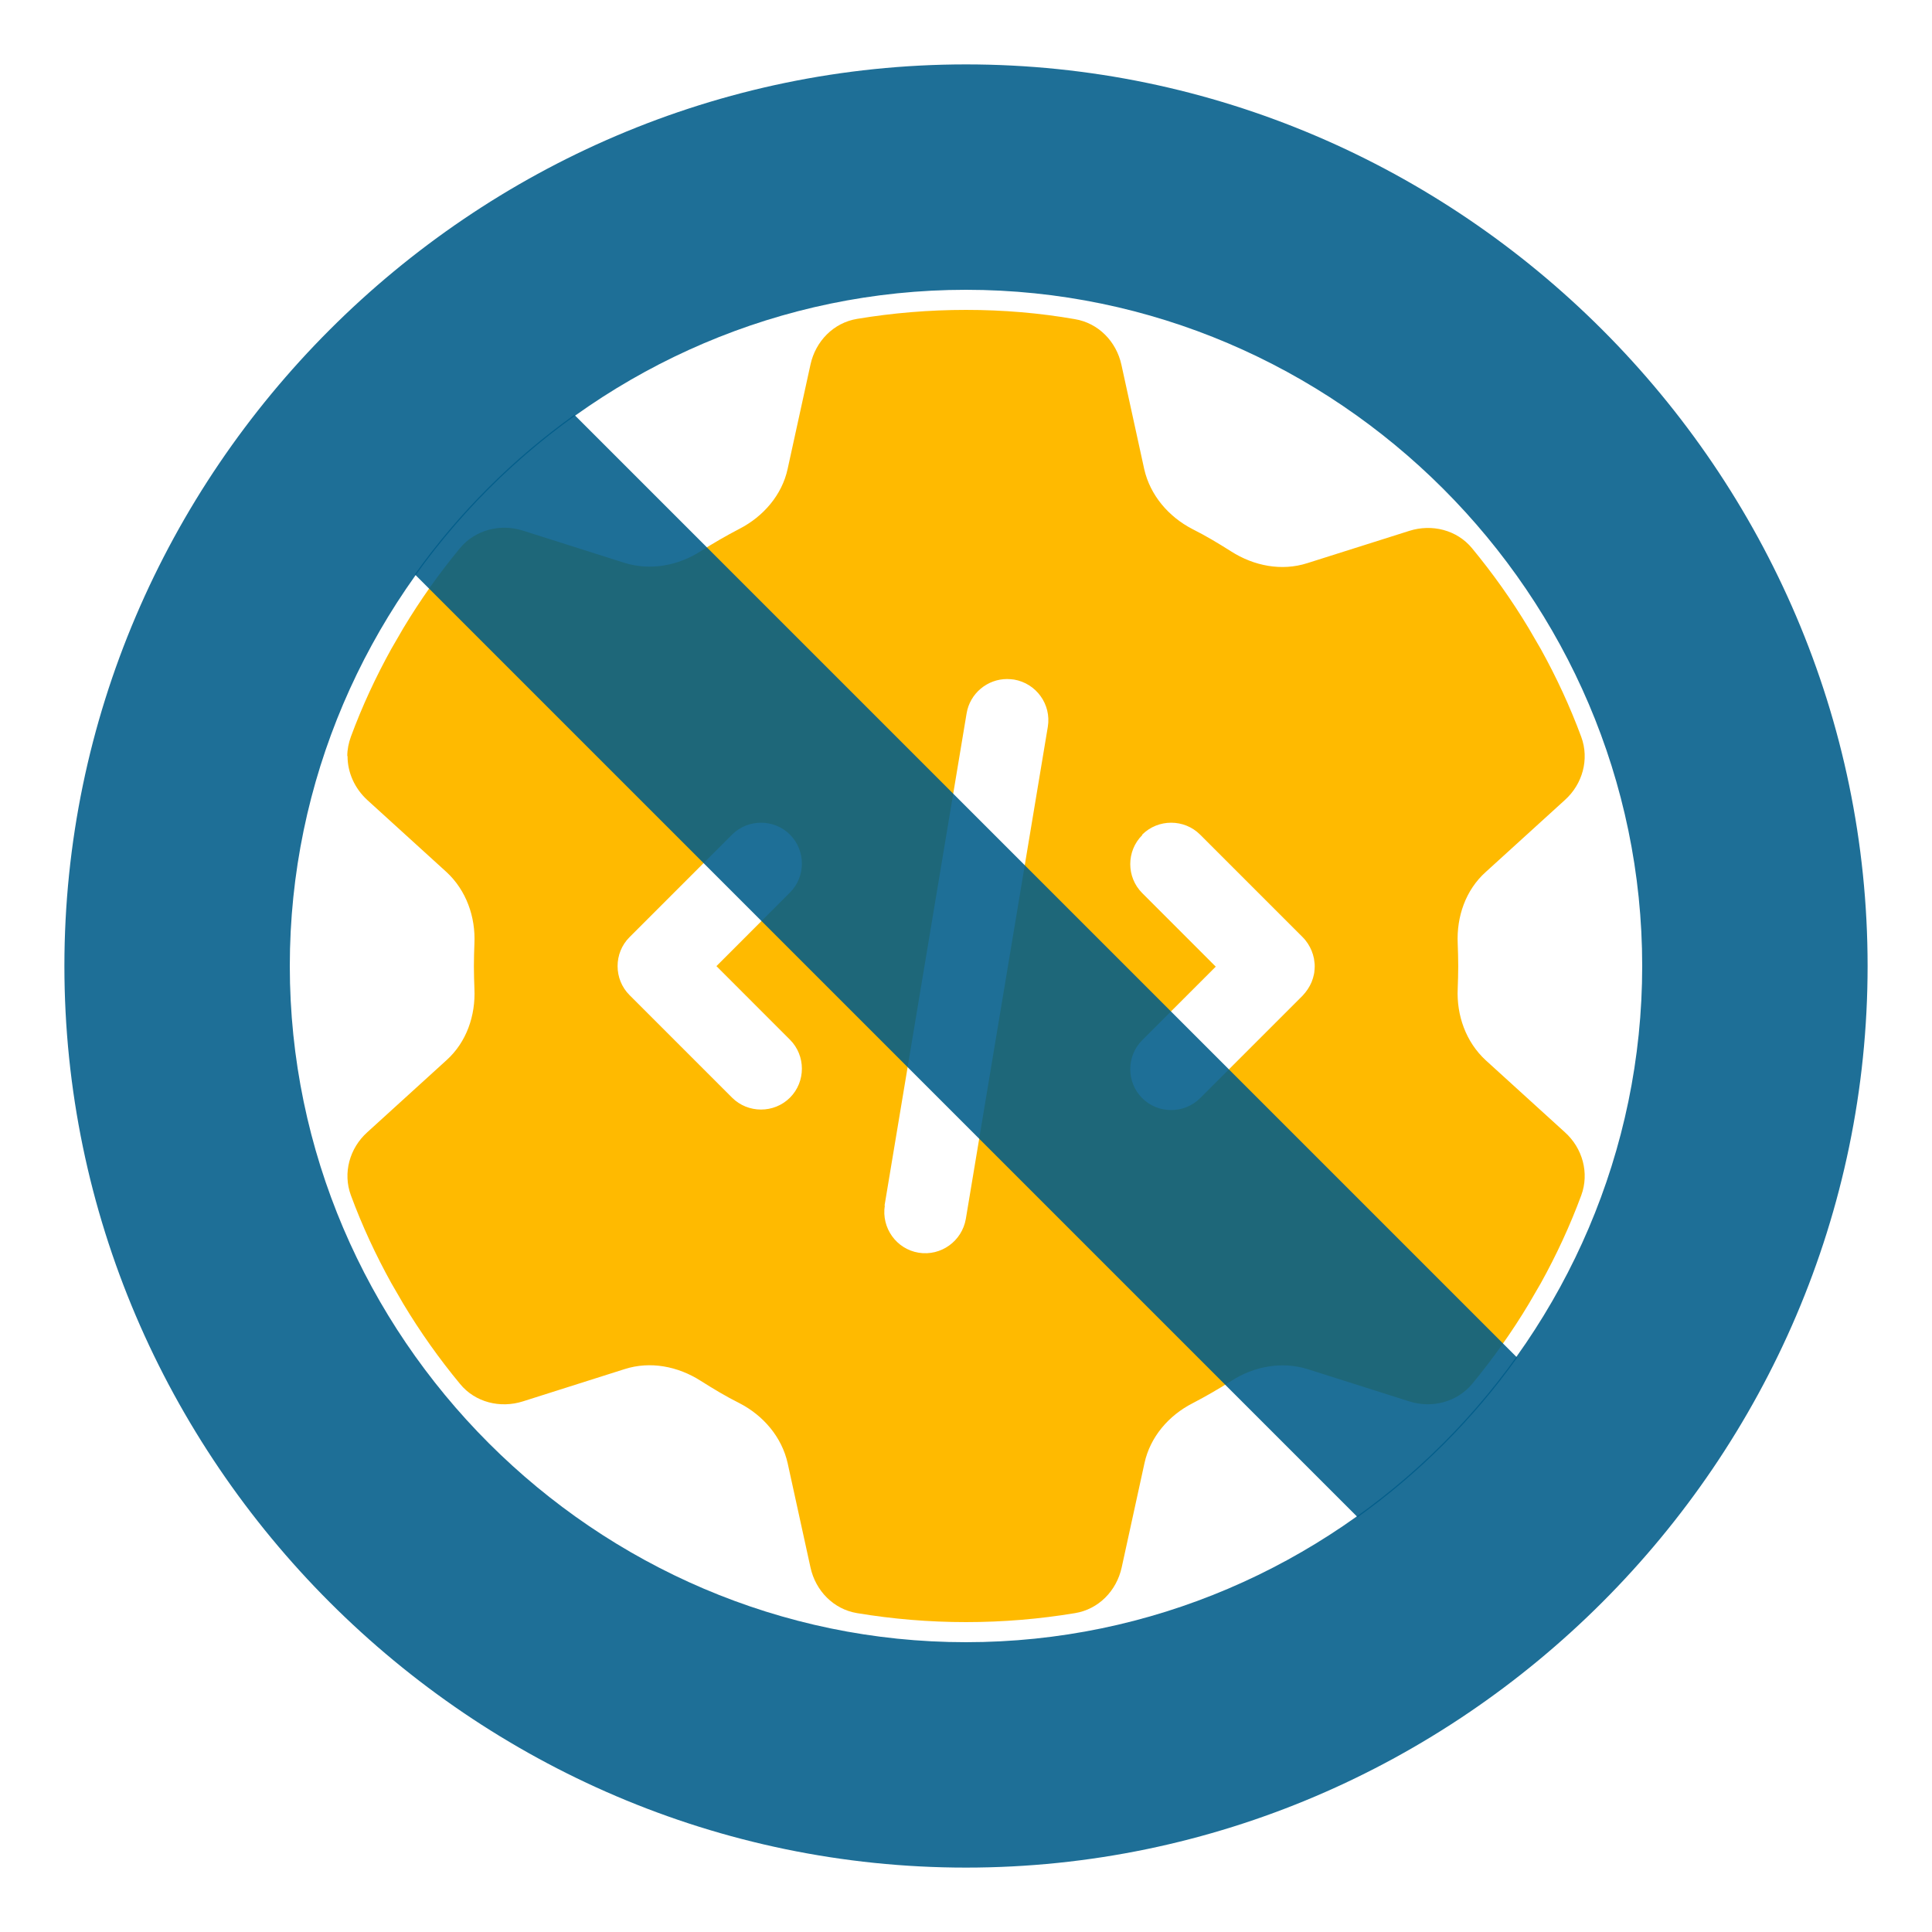
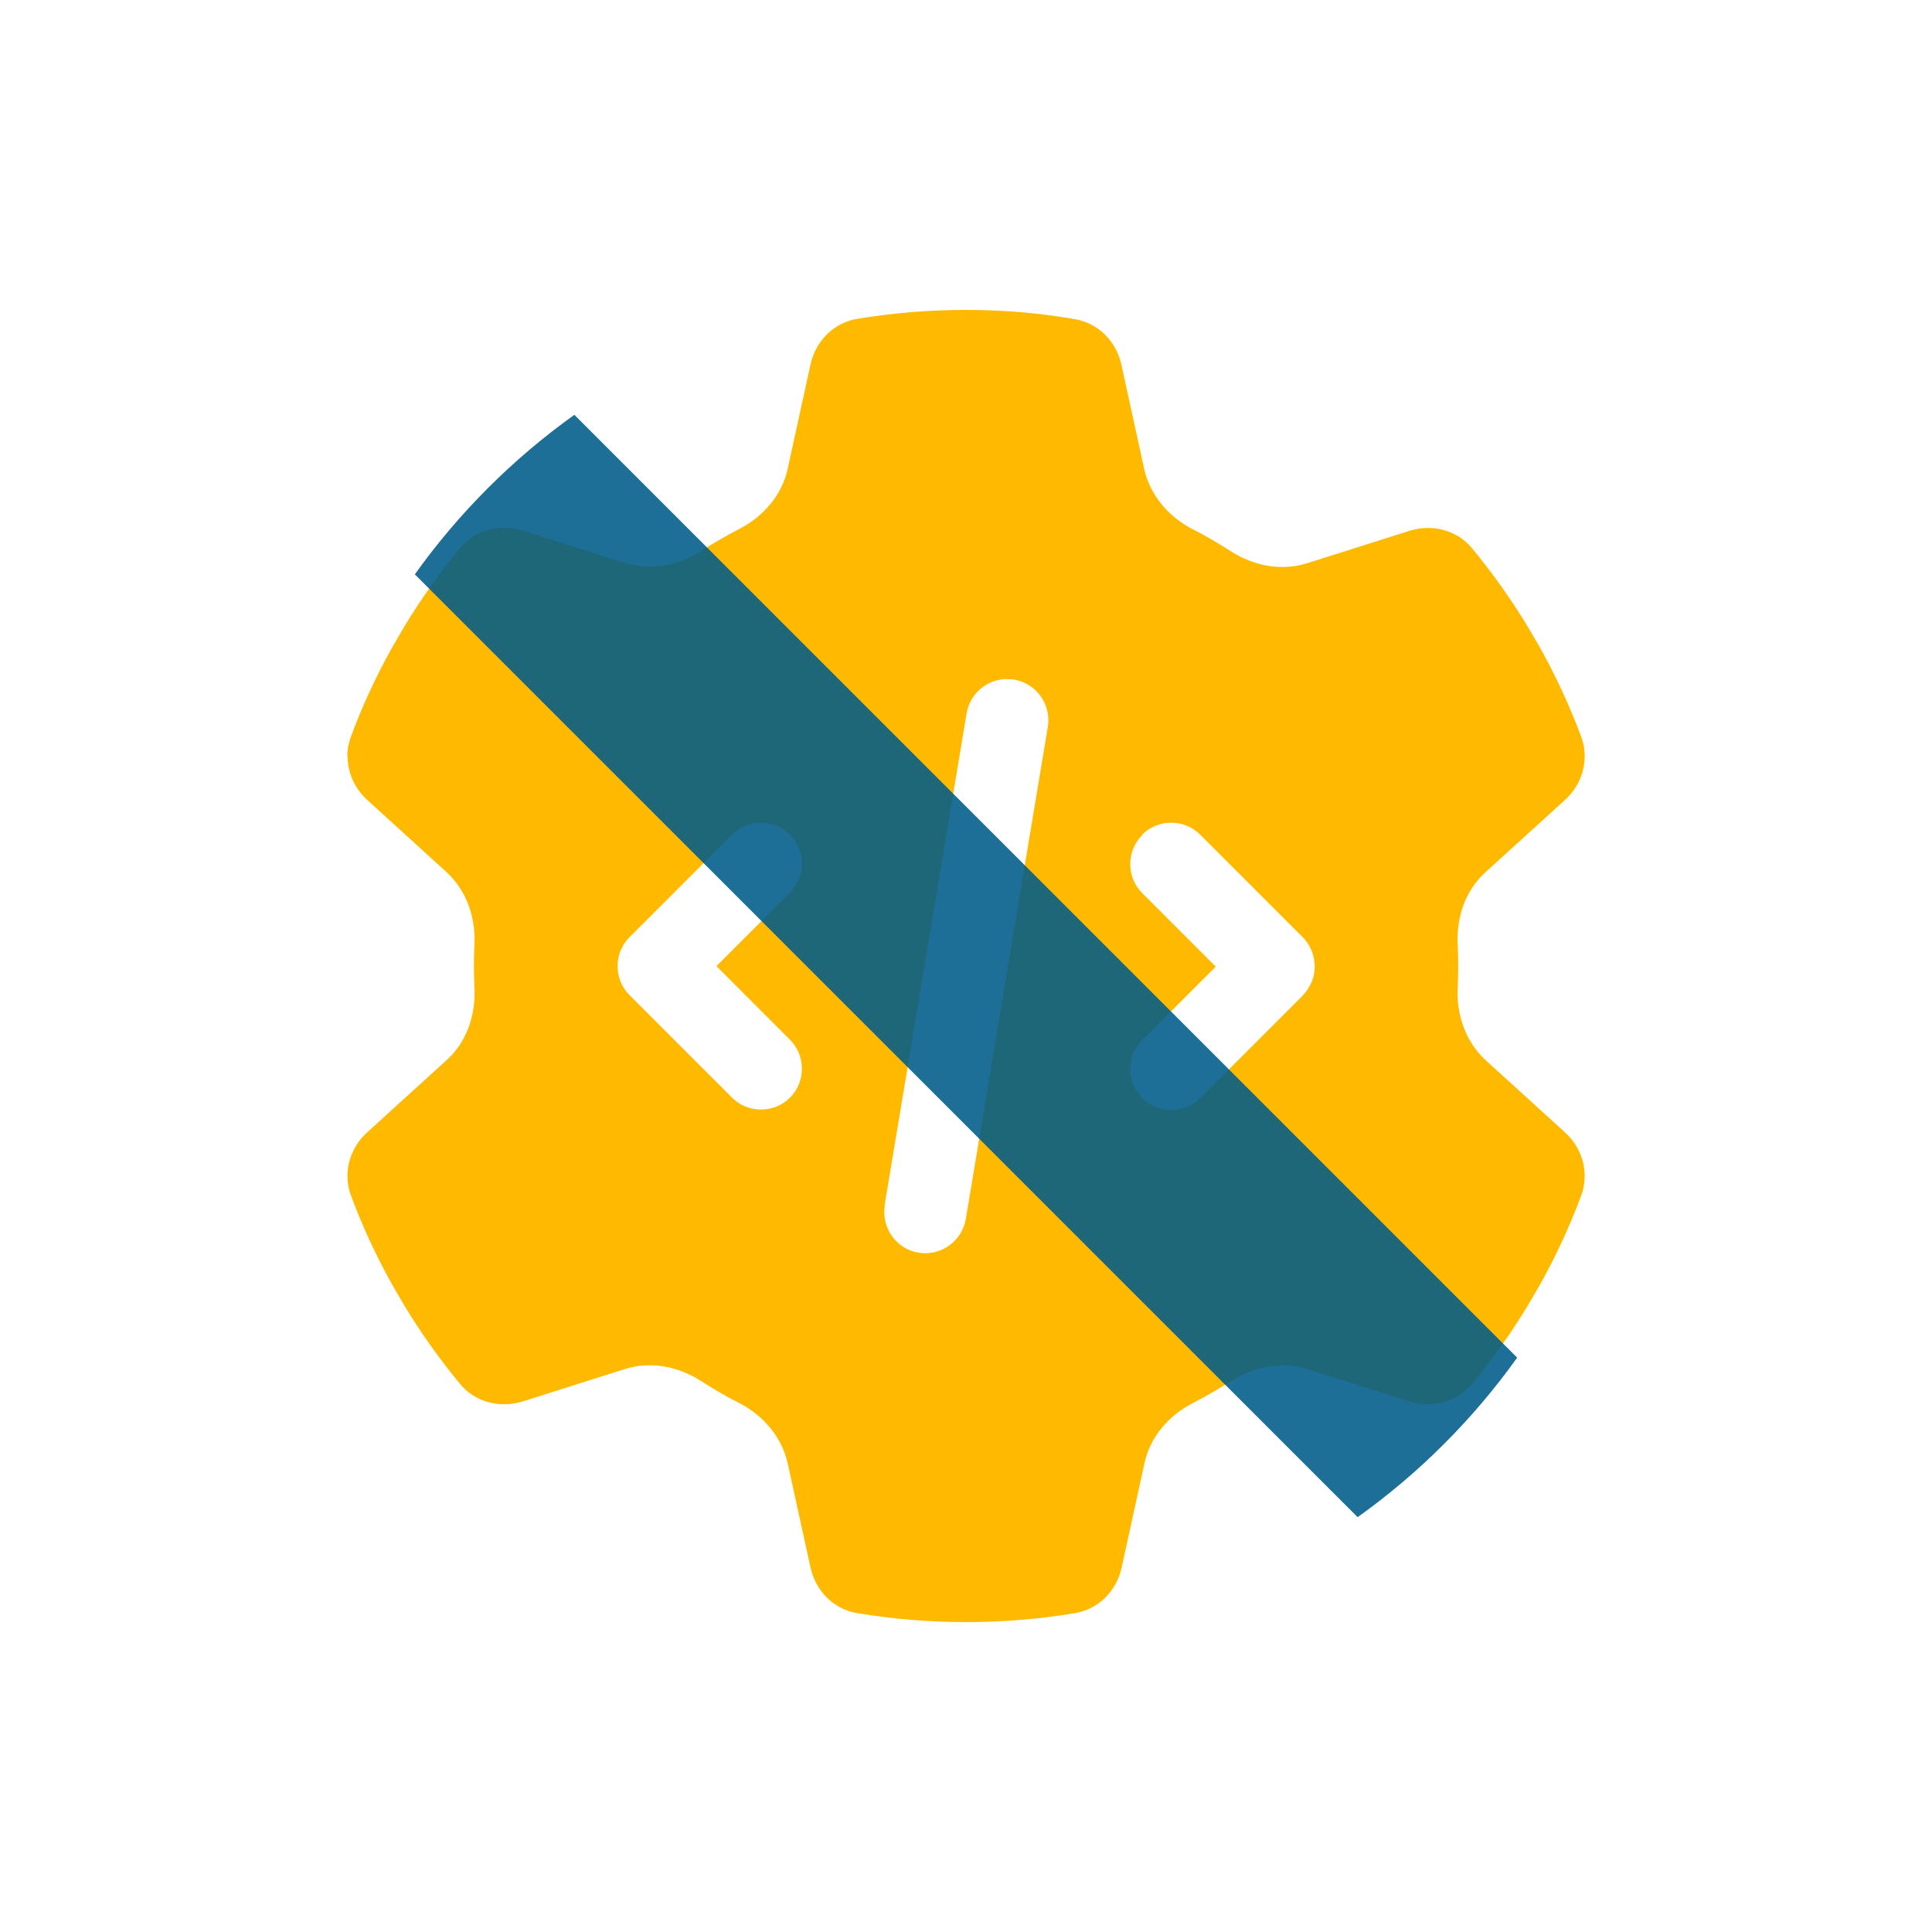
<svg xmlns="http://www.w3.org/2000/svg" width="100%" height="100%" viewBox="0 0 45 45" version="1.1" xml:space="preserve" style="fill-rule:evenodd;clip-rule:evenodd;stroke-linejoin:round;stroke-miterlimit:2;">
  <g id="No-Code">
    <g id="Code-Gear">
      <path d="M8.095,17.613c-0,0.382 0.167,0.752 0.46,1.021l1.845,1.678c0.459,0.424 0.68,1.045 0.65,1.666c-0.006,0.173 -0.012,0.346 -0.012,0.525c0,0.179 0.006,0.352 0.012,0.525c0.03,0.627 -0.185,1.248 -0.65,1.666l-1.845,1.678c-0.412,0.37 -0.574,0.949 -0.382,1.469c0.262,0.71 0.579,1.391 0.943,2.048l0.28,0.483c0.395,0.657 0.836,1.278 1.32,1.863c0.352,0.43 0.937,0.573 1.463,0.406l2.37,-0.752c0.597,-0.191 1.242,-0.066 1.773,0.274c0.293,0.185 0.591,0.365 0.902,0.52c0.555,0.286 0.985,0.788 1.122,1.397l0.532,2.43c0.119,0.543 0.537,0.973 1.086,1.063c0.824,0.137 1.672,0.209 2.538,0.209c0.866,-0 1.713,-0.072 2.537,-0.209c0.55,-0.09 0.968,-0.52 1.087,-1.063l0.531,-2.43c0.132,-0.609 0.562,-1.111 1.123,-1.397c0.31,-0.161 0.609,-0.335 0.901,-0.52c0.526,-0.34 1.177,-0.459 1.774,-0.274l2.37,0.752c0.525,0.167 1.11,0.018 1.463,-0.406c0.483,-0.585 0.925,-1.206 1.319,-1.863l0.281,-0.483c0.364,-0.657 0.68,-1.338 0.943,-2.048c0.191,-0.52 0.03,-1.099 -0.382,-1.469l-1.845,-1.678c-0.46,-0.424 -0.68,-1.045 -0.651,-1.666c0.006,-0.173 0.012,-0.346 0.012,-0.525c0,-0.179 -0.006,-0.352 -0.012,-0.525c-0.029,-0.627 0.185,-1.248 0.651,-1.666l1.845,-1.678c0.412,-0.37 0.573,-0.949 0.382,-1.469c-0.263,-0.71 -0.579,-1.391 -0.943,-2.048l-0.281,-0.483c-0.394,-0.657 -0.836,-1.278 -1.319,-1.863c-0.353,-0.43 -0.938,-0.573 -1.463,-0.406l-2.376,0.752c-0.597,0.191 -1.242,0.066 -1.774,-0.274c-0.292,-0.185 -0.591,-0.365 -0.901,-0.52c-0.555,-0.286 -0.985,-0.788 -1.123,-1.397l-0.531,-2.43c-0.119,-0.543 -0.537,-0.973 -1.087,-1.063c-0.818,-0.143 -1.665,-0.215 -2.531,-0.215c-0.866,0 -1.714,0.072 -2.538,0.209c-0.549,0.09 -0.967,0.52 -1.086,1.063l-0.532,2.43c-0.131,0.609 -0.567,1.111 -1.122,1.397c-0.311,0.161 -0.609,0.335 -0.902,0.52c-0.525,0.34 -1.176,0.459 -1.773,0.274l-2.37,-0.752c-0.526,-0.167 -1.111,-0.018 -1.463,0.406c-0.484,0.585 -0.925,1.206 -1.32,1.863l-0.28,0.483c-0.364,0.657 -0.681,1.338 -0.943,2.048c-0.054,0.15 -0.084,0.299 -0.084,0.448l0.006,0.006Zm6.568,4.215c0.794,-0.794 1.594,-1.594 2.388,-2.388c0.37,-0.37 0.979,-0.37 1.349,0c0.37,0.37 0.37,0.979 0,1.349c-0.573,0.574 -1.14,1.141 -1.713,1.714c0.573,0.573 1.14,1.14 1.713,1.714c0.37,0.37 0.37,0.979 0,1.349c-0.37,0.37 -0.979,0.37 -1.349,-0c-0.794,-0.794 -1.594,-1.594 -2.388,-2.388c-0.371,-0.371 -0.371,-0.98 -0,-1.35Zm5.94,6.251c0.639,-3.821 1.272,-7.642 1.911,-11.463c0.077,-0.466 0.483,-0.8 0.943,-0.8c0.054,-0 0.108,0.006 0.161,0.012c0.52,0.089 0.872,0.579 0.788,1.098c-0.638,3.822 -1.271,7.643 -1.91,11.464c-0.09,0.519 -0.579,0.872 -1.099,0.788c-0.519,-0.084 -0.871,-0.579 -0.788,-1.099l-0.006,0Zm6.001,-8.639c0.37,-0.37 0.979,-0.37 1.349,0c0.794,0.794 1.594,1.594 2.388,2.388c0.096,0.096 0.161,0.203 0.209,0.317c0.024,0.059 0.042,0.119 0.054,0.179c0.006,0.042 0.012,0.089 0.012,0.089c0.006,0.048 0.006,0.048 0.006,0.102c-0,0.06 -0.006,0.078 -0.006,0.089c-0,0.03 -0.006,0.06 -0.012,0.09c-0.012,0.06 -0.03,0.119 -0.054,0.179c-0.048,0.114 -0.119,0.221 -0.209,0.317c-0.794,0.794 -1.594,1.594 -2.388,2.388c-0.37,0.37 -0.979,0.37 -1.349,-0c-0.371,-0.37 -0.371,-0.979 -0,-1.35c0.573,-0.573 1.14,-1.14 1.713,-1.713c-0.573,-0.573 -1.14,-1.14 -1.713,-1.714c-0.371,-0.37 -0.371,-0.979 -0,-1.349l-0,-0.012Z" style="fill:url(#_Linear1);fill-rule:nonzero;" />
    </g>
    <g id="NO">
      <path d="M9.662,13.378c1.025,-1.435 2.281,-2.69 3.716,-3.716l21.96,21.96c-1.026,1.435 -2.281,2.691 -3.716,3.716l-21.96,-21.96Z" style="fill:#005c8a;fill-opacity:0.88;fill-rule:nonzero;" />
-       <path d="M22.5,6.75c8.64,-0 15.75,7.11 15.75,15.75c0,8.64 -7.11,15.75 -15.75,15.75c-8.64,0 -15.75,-7.11 -15.75,-15.75c-0,-8.64 7.11,-15.75 15.75,-15.75Zm0,36.75c11.52,0 21,-9.48 21,-21c0,-11.52 -9.48,-21 -21,-21c-11.52,0 -21,9.48 -21,21c0,11.52 9.48,21 21,21Z" style="fill:#005c8a;fill-opacity:0.88;fill-rule:nonzero;" />
    </g>
  </g>
  <defs>
    <linearGradient id="_Linear1" x1="0" y1="0" x2="1" y2="0" gradientUnits="userSpaceOnUse" gradientTransform="matrix(28.822,0,0,30.563,8.089,22.5)">
      <stop offset="0" style="stop-color:#ffba00;stop-opacity:1" />
      <stop offset="1" style="stop-color:#ffba00;stop-opacity:1" />
    </linearGradient>
  </defs>
</svg>